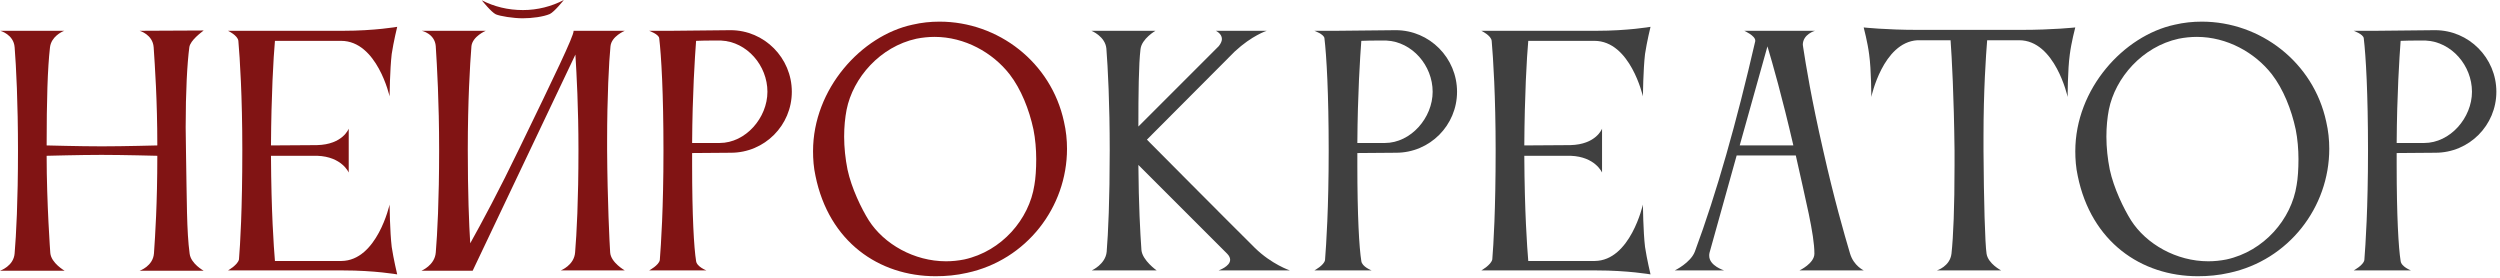
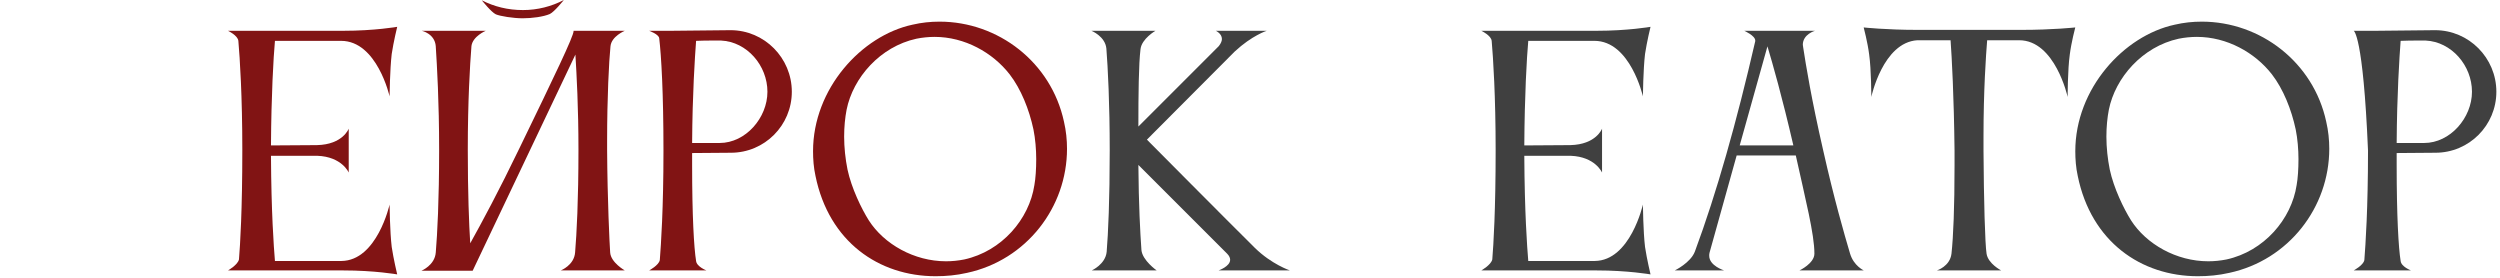
<svg xmlns="http://www.w3.org/2000/svg" width="656" height="73" viewBox="0 0 656 73" fill="none">
-   <path d="M3.84 66.48C4.24 61.68 4.72 52.88 4.72 39.52C4.72 26.96 4.24 17.44 3.84 12.4C3.6 9.04 0.08 8.08 0.08 8.08H16.88C16.16 8.32 13.44 9.68 13.12 12.4C12.48 17.92 12.24 26.4 12.24 38.16C12.72 38.16 20.64 38.4 26.72 38.4C32.72 38.4 41.04 38.16 41.28 38.16C41.28 26.24 40.64 17.28 40.32 12.4C40.08 9.04 36.64 8.08 36.64 8.08L53.44 8C52.96 8.4 49.92 10.56 49.68 12.4C49.12 16.64 48.72 23.92 48.72 33.44C48.72 35.36 48.8 37.44 48.8 39.52C49.04 52.8 48.96 60.64 49.76 66.56C50.08 69.2 53.44 71.04 53.44 71.04H36.64C36.64 71.04 40.16 69.84 40.4 66.48C40.72 61.84 41.28 53.52 41.28 40.88C41.2 40.88 32.24 40.64 26.64 40.64C20.8 40.64 12.72 40.88 12.24 40.88C12.24 53.36 13.2 66.4 13.2 66.4C13.44 69.04 16.96 71.04 16.96 71.04H0C0 71.04 3.6 69.84 3.84 66.48Z" fill="#811414" />
  <path d="M62.705 68.08C63.025 64.16 63.585 55.12 63.585 39.36C63.585 25.36 62.945 15.28 62.545 10.72C62.385 9.28 59.825 8.08 59.825 8.08H90.065C98.305 8.08 104.225 7.04 104.225 7.04C104.225 7.04 103.265 10.96 102.785 14.16C102.305 18.24 102.225 25.28 102.225 25.28C102.225 25.28 98.945 10.72 89.505 10.72H72.145C71.745 15.2 71.185 24.96 71.105 38.16L83.185 38.08C89.985 37.92 91.505 33.76 91.505 33.76V45.28C91.505 45.28 89.745 41.12 83.265 40.88H71.105C71.185 55.68 71.825 64.64 72.145 68.48H89.585C98.945 68.4 102.225 53.68 102.225 53.68C102.225 53.68 102.305 60.8 102.785 64.8C103.265 68 104.225 72 104.225 72C104.225 72 98.305 70.96 90.065 70.96H59.825C59.825 70.96 62.385 69.52 62.705 68.08Z" fill="#811414" />
  <path d="M126.428 0.08C129.708 1.76 133.308 2.64 137.228 2.64C141.068 2.64 144.748 1.68 147.948 0C147.948 0 145.468 3.12 144.268 3.68C142.588 4.4 139.628 4.8 137.148 4.8C134.668 4.8 131.228 4.24 130.107 3.76C128.907 3.2 126.428 0.08 126.428 0.08ZM114.348 66.24C114.748 61.44 115.228 52.64 115.228 39.28C115.228 26.72 114.668 17.28 114.348 12.24V12.16C114.108 8.8 110.668 8.08 110.668 8.08H127.467C127.467 8.08 124.028 9.52 123.708 12.08C123.308 17.12 122.748 26.64 122.748 39.28C122.748 50.64 123.068 58.72 123.388 63.84C126.428 58.4 130.988 49.92 136.268 38.96C145.628 19.68 150.508 9.52 150.508 8.16C150.508 8.16 150.508 8.16 150.508 8.08H163.947C163.947 8.08 160.428 9.52 160.188 12.16C159.788 16.16 159.308 25.52 159.308 36.88V39.28C159.388 52.56 159.948 63.92 160.107 66.24C160.267 68.88 163.947 70.96 163.947 70.96H147.148C147.148 70.96 150.667 69.6 150.908 66.24C151.308 61.44 151.788 52.64 151.788 39.28C151.788 28.24 151.308 19.68 150.988 14.32L124.028 71.04H110.588C110.588 71.04 114.108 69.6 114.348 66.24Z" fill="#811414" />
  <path d="M191.774 40.08L181.614 40.16V43.36C181.614 56.64 182.094 65.04 182.654 68.48C182.814 70 185.374 70.96 185.374 70.96H170.334C170.334 70.96 172.894 69.6 173.134 68.24C173.454 64.08 174.094 54.72 174.094 39.52C174.094 24.48 173.534 14.72 172.974 10C172.814 8.96 170.334 8.08 170.334 8.08H176.174L191.694 7.92C200.574 7.92 207.774 15.2 207.774 24.08C207.774 32.88 200.654 40.08 191.774 40.08ZM189.214 10.64H187.374C185.854 10.64 184.174 10.64 182.654 10.72C182.334 15.04 181.694 24.64 181.614 37.52H188.814C195.694 37.52 201.374 30.88 201.374 24.08C201.374 17.2 196.014 10.96 189.214 10.64Z" fill="#811414" />
  <path d="M222.144 28.8C221.744 30.88 221.504 33.28 221.504 35.84C221.504 38.72 221.824 41.68 222.384 44.48C223.424 49.36 226.064 54.8 227.984 57.84C231.984 64.08 239.904 68.56 248.224 68.56C249.824 68.56 251.424 68.4 253.024 68.08C262.864 65.92 270.064 57.52 271.424 48.56C271.744 46.8 271.904 44.32 271.904 41.76C271.904 39.2 271.664 36.4 271.184 34C270.064 28.72 267.904 23.36 264.944 19.52C260.464 13.76 253.104 9.68 245.264 9.68C243.664 9.68 242.064 9.84 240.464 10.16C230.944 12.24 223.824 20.4 222.144 28.8ZM213.984 46.16C213.504 44 213.344 41.76 213.344 39.68C213.344 23.28 226.064 9.36 239.424 6.48C241.824 5.92 244.144 5.68 246.544 5.68C261.904 5.68 275.824 16.32 279.184 31.92C279.744 34.32 279.984 36.72 279.984 39.04C279.984 54.4 269.344 68.24 253.744 71.6C250.944 72.24 248.224 72.48 245.504 72.48C230.624 72.48 217.504 63.44 213.984 46.16Z" fill="#811414" />
  <path d="M299.271 12.88C298.791 16.88 298.711 24.64 298.711 33.2L319.831 12.08C320.391 11.36 320.631 10.72 320.631 10.24C320.631 8.8 319.031 8.08 319.031 8.08H332.391C332.391 8.08 328.551 9.28 323.991 13.52L300.951 36.64C300.951 36.64 322.151 58 329.271 65.04C333.671 69.36 338.471 70.96 338.471 70.96H319.751C319.751 70.96 322.791 69.92 322.791 68.16C322.791 67.68 322.551 67.12 321.991 66.56L298.711 43.28C298.791 53.76 299.191 61.12 299.511 65.6C299.751 68.32 303.511 70.96 303.511 70.96H286.471C286.471 70.96 290.071 69.36 290.391 66.08C290.791 61.2 291.191 52.48 291.191 39.44C291.191 27.12 290.711 17.84 290.311 12.72C289.991 9.52 286.391 8.08 286.391 8.08H303.191C303.191 8.08 299.591 10.16 299.271 12.88Z" fill="#404040" />
-   <path d="M366.328 40.08L356.168 40.16V43.36C356.168 56.64 356.648 65.04 357.208 68.48C357.368 70 359.928 70.96 359.928 70.96H344.888C344.888 70.96 347.448 69.6 347.688 68.24C348.008 64.08 348.648 54.72 348.648 39.52C348.648 24.48 348.088 14.72 347.528 10C347.368 8.96 344.888 8.08 344.888 8.08H350.728L366.247 7.92C375.128 7.92 382.328 15.2 382.328 24.08C382.328 32.88 375.208 40.08 366.328 40.08ZM363.768 10.64H361.928C360.408 10.64 358.728 10.64 357.208 10.72C356.888 15.04 356.248 24.64 356.168 37.52H363.368C370.248 37.52 375.928 30.88 375.928 24.08C375.928 17.2 370.568 10.96 363.768 10.64Z" fill="#404040" />
  <path d="M391.577 68.08C391.897 64.16 392.457 55.12 392.457 39.36C392.457 25.36 391.817 15.28 391.417 10.72C391.257 9.28 388.697 8.08 388.697 8.08H418.937C427.177 8.08 433.097 7.04 433.097 7.04C433.097 7.04 432.137 10.96 431.657 14.16C431.177 18.24 431.097 25.28 431.097 25.28C431.097 25.28 427.817 10.72 418.377 10.72H401.017C400.617 15.2 400.057 24.96 399.977 38.16L412.057 38.08C418.857 37.92 420.377 33.76 420.377 33.76V45.28C420.377 45.28 418.617 41.12 412.137 40.88H399.977C400.057 55.68 400.697 64.64 401.017 68.48H418.457C427.817 68.4 431.097 53.68 431.097 53.68C431.097 53.68 431.177 60.8 431.657 64.8C432.137 68 433.097 72 433.097 72C433.097 72 427.177 70.96 418.937 70.96H388.697C388.697 70.96 391.257 69.52 391.577 68.08Z" fill="#404040" />
  <path d="M456.499 38.16H470.579C467.619 25.36 465.139 16.72 463.779 12.16L456.499 38.16ZM439.459 70.96C439.459 70.96 443.619 68.96 444.739 66C450.419 50.72 455.699 32 460.579 10.8V10.64C460.579 9.36 457.699 8.08 457.699 8.08H476.259C476.259 8.08 473.059 8.96 473.059 11.76C473.059 11.92 473.139 12.08 473.139 12.32C473.859 17.04 475.299 25.92 478.419 39.52C481.219 52 483.939 61.44 485.459 66.56C486.419 69.76 489.059 70.96 489.059 70.96H472.179C472.179 70.96 476.099 69.12 476.099 66.56C476.099 61.44 473.779 52.4 471.219 40.8H455.699L448.579 66.32C448.499 66.56 448.499 66.88 448.499 67.12C448.499 69.76 452.419 70.96 452.419 70.96H439.459Z" fill="#404040" />
  <path d="M530.391 7.84C538.711 7.84 544.551 7.2 544.551 7.2C544.551 7.2 543.511 11.12 543.111 14.32C542.551 18.32 542.551 25.44 542.551 25.44C542.551 25.44 539.271 10.56 529.831 10.56H521.431C521.111 14.56 520.471 23.6 520.471 35.84V39.52C520.551 52.56 520.871 63.92 521.271 66.56C521.671 69.2 525.111 70.96 525.111 70.96H508.231C508.231 70.96 511.671 69.92 512.071 66.56C512.551 62.08 512.871 54.48 512.871 43.44V39.52C512.711 25.2 512.151 14.96 511.831 10.56H503.111C494.071 11.12 491.031 25.44 491.031 25.44C491.031 25.44 491.031 18.32 490.471 14.32C490.071 11.12 489.031 7.2 489.031 7.2C489.031 7.2 494.871 7.84 503.191 7.84H530.391Z" fill="#404040" />
  <path d="M553.359 28.8C552.959 30.88 552.719 33.28 552.719 35.84C552.719 38.72 553.039 41.68 553.599 44.48C554.639 49.36 557.279 54.8 559.199 57.84C563.199 64.08 571.119 68.56 579.439 68.56C581.039 68.56 582.639 68.4 584.239 68.08C594.079 65.92 601.279 57.52 602.639 48.56C602.959 46.8 603.119 44.32 603.119 41.76C603.119 39.2 602.879 36.4 602.399 34C601.279 28.72 599.119 23.36 596.159 19.52C591.679 13.76 584.319 9.68 576.479 9.68C574.879 9.68 573.279 9.84 571.679 10.16C562.159 12.24 555.039 20.4 553.359 28.8ZM545.199 46.16C544.719 44 544.559 41.76 544.559 39.68C544.559 23.28 557.279 9.36 570.639 6.48C573.039 5.92 575.359 5.68 577.759 5.68C593.119 5.68 607.039 16.32 610.399 31.92C610.959 34.32 611.199 36.72 611.199 39.04C611.199 54.4 600.559 68.24 584.959 71.6C582.159 72.24 579.439 72.48 576.719 72.48C561.839 72.48 548.719 63.44 545.199 46.16Z" fill="#404040" />
-   <path d="M639.046 40.08L628.886 40.16V43.36C628.886 56.64 629.366 65.04 629.926 68.48C630.086 70 632.646 70.96 632.646 70.96H617.606C617.606 70.96 620.166 69.6 620.406 68.24C620.726 64.08 621.366 54.72 621.366 39.52C621.366 24.48 620.806 14.72 620.246 10C620.086 8.96 617.606 8.08 617.606 8.08H623.446L638.966 7.92C647.846 7.92 655.046 15.2 655.046 24.08C655.046 32.88 647.926 40.08 639.046 40.08ZM636.486 10.64H634.646C633.126 10.64 631.446 10.64 629.926 10.72C629.606 15.04 628.966 24.64 628.886 37.52H636.086C642.966 37.52 648.646 30.88 648.646 24.08C648.646 17.2 643.286 10.96 636.486 10.64Z" fill="#404040" />
+   <path d="M639.046 40.08L628.886 40.16V43.36C628.886 56.64 629.366 65.04 629.926 68.48C630.086 70 632.646 70.96 632.646 70.96H617.606C617.606 70.96 620.166 69.6 620.406 68.24C620.726 64.08 621.366 54.72 621.366 39.52C620.086 8.96 617.606 8.08 617.606 8.08H623.446L638.966 7.92C647.846 7.92 655.046 15.2 655.046 24.08C655.046 32.88 647.926 40.08 639.046 40.08ZM636.486 10.64H634.646C633.126 10.64 631.446 10.64 629.926 10.72C629.606 15.04 628.966 24.64 628.886 37.52H636.086C642.966 37.52 648.646 30.88 648.646 24.08C648.646 17.2 643.286 10.96 636.486 10.64Z" fill="#404040" />
</svg>